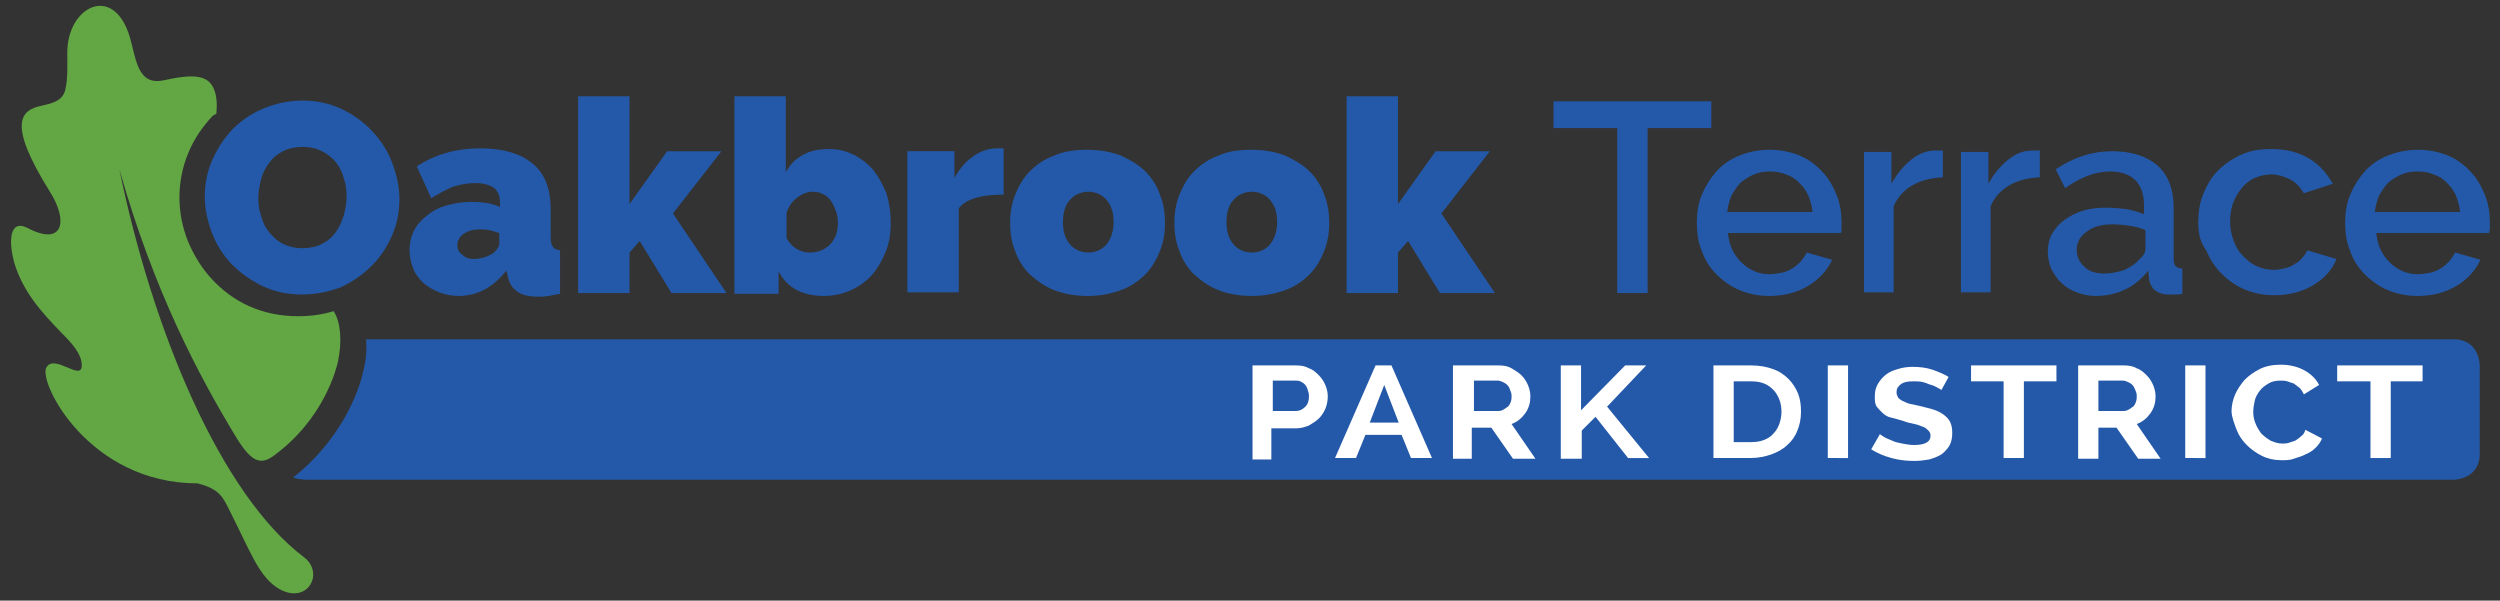
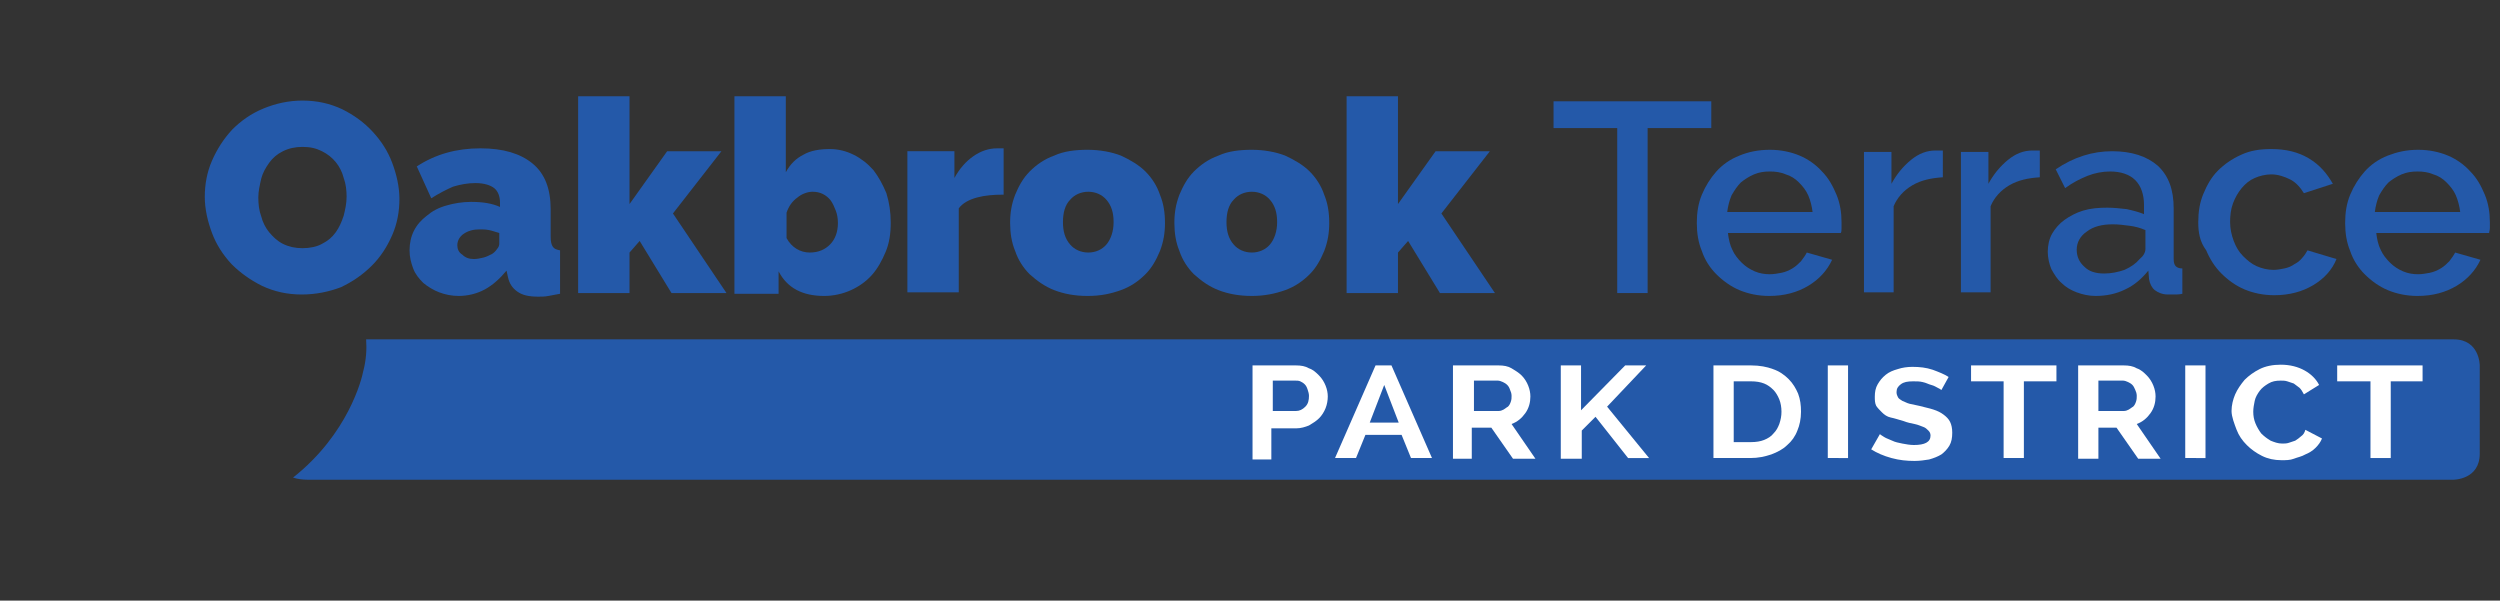
<svg xmlns="http://www.w3.org/2000/svg" xmlns:xlink="http://www.w3.org/1999/xlink" version="1.1" id="Layer_1" x="0px" y="0px" viewBox="0 0 345.5 83" style="enable-background:new 0 0 345.5 83;" xml:space="preserve">
  <rect x="0" y="0" width="345.5" height="83" fill="#333333" stroke="none" />
  <style type="text/css">
	.st0{clip-path:url(#SVGID_2_);fill:#2459A9;}
	.st1{fill:#FFFFFF;}
	.st2{clip-path:url(#SVGID_4_);fill:#62A744;}
	.st3{fill:#2459A9;}
</style>
  <g>
    <defs>
      <rect id="SVGID_1_" x="1.5" y="0.8" width="343.4" height="81.2" />
    </defs>
    <clipPath id="SVGID_2_">
      <use xlink:href="#SVGID_1_" style="overflow:visible;" />
    </clipPath>
    <path class="st0" d="M342.7,62.7V50.5c0,0,0-3.6-3.6-3.6H50.6c0.1,1.4,0,2.9-0.4,4.4C50,52.4,48.1,60,40.5,66   c0.6,0.2,1.3,0.3,2.1,0.3h296.4C339.1,66.3,342.7,66.3,342.7,62.7" />
  </g>
  <g>
    <path class="st1" d="M173.1,63.3V50.5h6c0.7,0,1.3,0.1,1.8,0.4c0.6,0.2,1,0.6,1.4,1c0.4,0.4,0.7,0.9,0.9,1.4c0.2,0.5,0.3,1,0.3,1.5   c0,0.5-0.1,1.1-0.3,1.6c-0.2,0.5-0.5,1-0.9,1.4c-0.4,0.4-0.9,0.7-1.4,1c-0.5,0.2-1.1,0.4-1.8,0.4h-3.4v4.3H173.1z M175.9,56.8h3.2   c0.5,0,0.9-0.2,1.3-0.6s0.5-0.9,0.5-1.5c0-0.3-0.1-0.6-0.2-0.9c-0.1-0.3-0.2-0.5-0.4-0.7c-0.2-0.2-0.4-0.3-0.6-0.4   s-0.5-0.1-0.7-0.1h-3.1V56.8z" />
    <path class="st1" d="M184.5,63.3l5.6-12.8h2.2l5.6,12.8H195l-1.3-3.2h-5l-1.3,3.2H184.5z M191.3,53.2l-2,5.2h4L191.3,53.2z" />
    <path class="st1" d="M200.8,63.3V50.5h6.3c0.7,0,1.3,0.1,1.8,0.4s1,0.6,1.4,1c0.4,0.4,0.7,0.9,0.9,1.4c0.2,0.5,0.3,1,0.3,1.5   c0,0.8-0.2,1.6-0.7,2.3c-0.5,0.7-1.1,1.2-1.9,1.5l3.3,4.8h-3.1l-3-4.3h-2.7v4.3H200.8z M203.6,56.8h3.5c0.3,0,0.5-0.1,0.7-0.2   c0.2-0.1,0.4-0.3,0.6-0.4c0.2-0.2,0.3-0.4,0.4-0.7s0.1-0.5,0.1-0.8c0-0.3-0.1-0.6-0.2-0.8c-0.1-0.3-0.2-0.5-0.4-0.7   c-0.2-0.2-0.4-0.3-0.6-0.4c-0.2-0.1-0.5-0.2-0.7-0.2h-3.3V56.8z" />
    <path class="st1" d="M215.7,63.3V50.5h2.8v6.2l6.1-6.2h2.9l-5.4,5.7l5.8,7.1h-2.9l-4.5-5.7l-1.9,1.9v3.9H215.7z" />
    <path class="st1" d="M236.8,63.3V50.5h5.2c1.2,0,2.2,0.2,3,0.5c0.9,0.3,1.6,0.8,2.2,1.4c0.6,0.6,1,1.3,1.3,2   c0.3,0.8,0.4,1.6,0.4,2.5c0,1-0.2,1.9-0.5,2.6c-0.3,0.8-0.8,1.5-1.4,2c-0.6,0.6-1.4,1-2.2,1.3c-0.9,0.3-1.8,0.5-2.9,0.5H236.8z    M246.2,56.9c0-0.6-0.1-1.2-0.3-1.7c-0.2-0.5-0.5-1-0.8-1.3c-0.4-0.4-0.8-0.7-1.3-0.9c-0.5-0.2-1.1-0.3-1.8-0.3h-2.4v8.4h2.4   c0.7,0,1.3-0.1,1.8-0.3c0.5-0.2,1-0.5,1.3-0.9c0.4-0.4,0.6-0.8,0.8-1.3C246.1,58,246.2,57.5,246.2,56.9z" />
    <path class="st1" d="M252.6,63.3V50.5h2.8v12.8H252.6z" />
    <path class="st1" d="M268.3,53.9c-0.1-0.1-0.3-0.2-0.5-0.3c-0.2-0.1-0.5-0.3-0.9-0.4c-0.4-0.1-0.7-0.3-1.2-0.4   c-0.4-0.1-0.8-0.1-1.3-0.1c-0.8,0-1.3,0.1-1.7,0.4c-0.4,0.3-0.6,0.6-0.6,1.1c0,0.3,0.1,0.5,0.2,0.7s0.3,0.3,0.6,0.5   c0.3,0.1,0.6,0.3,1,0.4c0.4,0.1,0.9,0.2,1.4,0.3c0.7,0.2,1.3,0.3,1.9,0.5c0.6,0.2,1,0.4,1.4,0.7c0.4,0.3,0.7,0.6,0.9,1   c0.2,0.4,0.3,0.9,0.3,1.5c0,0.7-0.1,1.3-0.4,1.8c-0.3,0.5-0.7,0.9-1.1,1.2c-0.5,0.3-1,0.5-1.7,0.7c-0.6,0.1-1.3,0.2-2,0.2   c-1.1,0-2.1-0.1-3.2-0.4s-2-0.7-2.8-1.2l1.2-2.1c0.1,0.1,0.3,0.2,0.6,0.4c0.3,0.2,0.7,0.3,1.1,0.5c0.4,0.2,0.9,0.3,1.4,0.4   c0.5,0.1,1.1,0.2,1.6,0.2c1.5,0,2.3-0.4,2.3-1.3c0-0.3-0.1-0.5-0.3-0.7c-0.2-0.2-0.4-0.4-0.7-0.5c-0.3-0.1-0.7-0.3-1.2-0.4   c-0.5-0.1-1-0.2-1.5-0.4c-0.7-0.2-1.3-0.4-1.8-0.5s-0.9-0.4-1.2-0.7c-0.3-0.3-0.6-0.6-0.8-0.9c-0.2-0.4-0.2-0.8-0.2-1.3   c0-0.6,0.1-1.2,0.4-1.7c0.3-0.5,0.6-0.9,1.1-1.3s1-0.6,1.7-0.8c0.6-0.2,1.3-0.3,2-0.3c1,0,1.9,0.1,2.8,0.4c0.8,0.3,1.6,0.6,2.2,1   L268.3,53.9z" />
    <path class="st1" d="M284.2,52.7h-4.5v10.6h-2.8V52.7h-4.5v-2.2h11.8V52.7z" />
    <path class="st1" d="M287.2,63.3V50.5h6.3c0.7,0,1.3,0.1,1.8,0.4c0.6,0.2,1,0.6,1.4,1c0.4,0.4,0.7,0.9,0.9,1.4   c0.2,0.5,0.3,1,0.3,1.5c0,0.8-0.2,1.6-0.7,2.3c-0.5,0.7-1.1,1.2-1.9,1.5l3.3,4.8h-3.1l-3-4.3H290v4.3H287.2z M290,56.8h3.5   c0.3,0,0.5-0.1,0.7-0.2s0.4-0.3,0.6-0.4c0.2-0.2,0.3-0.4,0.4-0.7c0.1-0.3,0.1-0.5,0.1-0.8c0-0.3-0.1-0.6-0.2-0.8s-0.2-0.5-0.4-0.7   c-0.2-0.2-0.4-0.3-0.6-0.4c-0.2-0.1-0.5-0.2-0.7-0.2H290V56.8z" />
    <path class="st1" d="M302,63.3V50.5h2.8v12.8H302z" />
    <path class="st1" d="M308.4,56.8c0-0.8,0.2-1.6,0.5-2.3s0.8-1.4,1.3-2c0.6-0.6,1.3-1.1,2.1-1.5c0.8-0.4,1.8-0.6,2.9-0.6   c1.3,0,2.4,0.3,3.3,0.8c0.9,0.5,1.6,1.2,2,2l-2.1,1.3c-0.2-0.4-0.4-0.7-0.6-0.9c-0.3-0.2-0.5-0.4-0.8-0.6c-0.3-0.1-0.6-0.2-0.9-0.3   c-0.3-0.1-0.6-0.1-0.9-0.1c-0.7,0-1.2,0.1-1.7,0.4s-0.9,0.6-1.2,1c-0.3,0.4-0.6,0.9-0.7,1.4s-0.2,1-0.2,1.5c0,0.6,0.1,1.1,0.3,1.6   c0.2,0.5,0.5,1,0.8,1.4c0.4,0.4,0.8,0.7,1.3,1c0.5,0.2,1,0.4,1.6,0.4c0.3,0,0.6,0,0.9-0.1c0.3-0.1,0.6-0.2,0.9-0.3   c0.3-0.2,0.6-0.4,0.8-0.6c0.3-0.2,0.5-0.5,0.6-0.9l2.3,1.2c-0.2,0.5-0.5,0.9-0.9,1.3c-0.4,0.4-0.9,0.7-1.4,0.9   c-0.5,0.3-1.1,0.4-1.6,0.6s-1.1,0.2-1.7,0.2c-1,0-1.9-0.2-2.7-0.6s-1.5-0.9-2.1-1.5c-0.6-0.6-1.1-1.3-1.4-2.1   S308.4,57.6,308.4,56.8z" />
    <path class="st1" d="M334.9,52.7h-4.5v10.6h-2.8V52.7H323v-2.2h11.8V52.7z" />
  </g>
  <g>
    <defs>
      <rect id="SVGID_3_" x="1.5" y="0.8" width="343.4" height="81.2" />
    </defs>
    <clipPath id="SVGID_4_">
      <use xlink:href="#SVGID_3_" style="overflow:visible;" />
    </clipPath>
-     <path class="st2" d="M29.9,15.7c0.1-1.1,0.1-2.3-0.3-3.3c-0.8-2.1-2.9-2.2-7-1.3c-3.2,0.7-3.7-2.2-4.4-5c-2-8.8-9-5.4-8.9,1.3   c0,1.7,0.1,3.5-0.3,5.1c-0.4,1.5-1.9,1.8-3.2,2.1c-2.9,0.6-4.9,2.3,1.1,11.9c2.6,4.1,1.8,7.6-3.1,5c-2.6-1.3-2.6,2.1-1.8,4.9   c1.2,3.9,3.6,6.6,6.5,9.6c1.4,1.4,2.8,2.9,2.8,4.5c0,2.3-3.8-1.7-4.9,0.3c-1.1,2.1,5.9,16,20.9,16c3.1,0.8,3.5,1.9,4.5,3.9   c2.8,5.5,4,9.1,6.8,10.7c3.9,2.2,6.3-2.2,3.4-4.4c-11.5-8.7-20.9-31.2-25.5-53.6c4.8,17,11.1,28.7,16,36.8c2.1,3.5,3.4,4.2,5.3,2.8   c7-5.1,8.7-12.1,8.9-13c0.6-2.8,0.4-5.5-0.6-7c-1.6,0.5-3.2,0.7-5,0.7c-2.4,0-4.7-0.5-6.7-1.4c-2-0.9-3.7-2.2-5.1-3.7   c-1.4-1.5-2.5-3.3-3.3-5.2c-0.8-2-1.2-4-1.2-6.1c0-2.1,0.4-4.2,1.2-6.1c0.8-2,2-3.7,3.4-5.2C29.7,15.8,29.8,15.8,29.9,15.7" />
  </g>
  <g>
    <path class="st3" d="M41.7,40.7c-2,0-3.8-0.4-5.5-1.2c-1.6-0.8-3-1.8-4.2-3c-1.2-1.3-2.1-2.7-2.7-4.3c-0.6-1.6-1-3.3-1-5   c0-1.7,0.3-3.4,1-5c0.7-1.6,1.6-3,2.8-4.3c1.2-1.2,2.6-2.2,4.3-2.9c1.7-0.7,3.5-1.1,5.4-1.1c2,0,3.8,0.4,5.5,1.2   c1.6,0.8,3,1.8,4.2,3.1c1.2,1.3,2.1,2.7,2.7,4.3c0.6,1.6,1,3.3,1,5c0,1.7-0.3,3.4-1,5c-0.7,1.6-1.6,3-2.8,4.2   c-1.2,1.2-2.6,2.2-4.3,3C45.5,40.3,43.7,40.7,41.7,40.7z M35.7,27.3c0,0.9,0.1,1.8,0.4,2.6c0.2,0.8,0.6,1.6,1.1,2.2   c0.5,0.6,1.1,1.2,1.9,1.6c0.8,0.4,1.7,0.6,2.7,0.6c1,0,2-0.2,2.7-0.6c0.8-0.4,1.4-0.9,1.9-1.6c0.5-0.7,0.8-1.4,1.1-2.3   c0.2-0.8,0.4-1.7,0.4-2.6c0-0.9-0.1-1.8-0.4-2.6c-0.2-0.8-0.6-1.6-1.1-2.2c-0.5-0.6-1.1-1.1-1.9-1.5c-0.8-0.4-1.6-0.6-2.7-0.6   c-1,0-1.9,0.2-2.7,0.6c-0.8,0.4-1.4,0.9-1.9,1.6c-0.5,0.7-0.9,1.4-1.1,2.2C35.9,25.6,35.7,26.4,35.7,27.3z" />
    <path class="st3" d="M63.4,40.9c-1,0-1.9-0.2-2.7-0.5c-0.8-0.3-1.6-0.8-2.2-1.3c-0.6-0.6-1.1-1.2-1.4-2c-0.3-0.8-0.5-1.6-0.5-2.5   c0-1,0.2-1.9,0.6-2.7c0.4-0.8,1-1.5,1.8-2.1c0.7-0.6,1.6-1.1,2.7-1.4c1-0.3,2.2-0.5,3.4-0.5c1.6,0,2.9,0.2,4,0.7V28   c0-0.9-0.3-1.6-0.8-2s-1.4-0.7-2.6-0.7c-1.1,0-2.1,0.2-3.1,0.5c-0.9,0.4-1.9,0.9-3,1.6l-2-4.4c2.6-1.7,5.5-2.5,8.8-2.5   c3.1,0,5.5,0.7,7.2,2.1c1.7,1.4,2.5,3.5,2.5,6.3v3.8c0,0.7,0.1,1.1,0.3,1.4c0.2,0.3,0.5,0.4,1,0.5v6c-0.6,0.1-1.1,0.2-1.6,0.3   c-0.5,0.1-1,0.1-1.4,0.1c-1.3,0-2.2-0.2-2.9-0.7c-0.7-0.5-1.1-1.1-1.3-2L70,37.4c-0.9,1.1-1.9,2-3,2.6   C65.9,40.6,64.6,40.9,63.4,40.9z M65.5,35.8c0.4,0,0.9-0.1,1.3-0.2s0.8-0.3,1.2-0.5c0.3-0.2,0.5-0.4,0.7-0.7   c0.2-0.2,0.3-0.5,0.3-0.7v-1.5c-0.4-0.1-0.9-0.3-1.4-0.4c-0.5-0.1-0.9-0.1-1.3-0.1c-0.9,0-1.6,0.2-2.2,0.6c-0.6,0.4-0.9,1-0.9,1.6   c0,0.5,0.2,1,0.7,1.3C64.3,35.6,64.8,35.8,65.5,35.8z" />
    <path class="st3" d="M92.8,40.5l-4.4-7.2l-1.4,1.6v5.6h-7.1V13.3h7.1v14.9l5.2-7.3h7.5l-6.7,8.6l7.4,11H92.8z" />
    <path class="st3" d="M113.9,40.9c-3,0-5.1-1.1-6.3-3.4v3.1h-6.1V13.3h7.1v10.5c0.6-1.1,1.4-1.9,2.4-2.4c1-0.6,2.3-0.8,3.7-0.8   c1.2,0,2.3,0.3,3.3,0.8c1,0.5,1.9,1.2,2.7,2.1c0.7,0.9,1.3,2,1.8,3.2c0.4,1.3,0.6,2.6,0.6,4.1s-0.2,2.8-0.7,4   c-0.5,1.2-1.1,2.3-1.9,3.2c-0.8,0.9-1.8,1.6-2.9,2.1S115.2,40.9,113.9,40.9z M111.9,34.9c1.2,0,2.1-0.4,2.8-1.1s1.1-1.7,1.1-3   c0-0.6-0.1-1.2-0.3-1.7c-0.2-0.5-0.4-1-0.7-1.4c-0.3-0.4-0.7-0.7-1.1-0.9c-0.4-0.2-0.9-0.3-1.4-0.3c-0.7,0-1.5,0.3-2.1,0.8   c-0.7,0.5-1.2,1.2-1.5,2.1v3.5C109.4,34.2,110.6,34.9,111.9,34.9z" />
    <path class="st3" d="M138.7,26.9c-1.4,0-2.6,0.1-3.7,0.4s-2,0.8-2.5,1.5v11.6h-7.1V20.9h6.5v3.7c0.7-1.3,1.6-2.3,2.6-3   c1-0.7,2.1-1.1,3.3-1.1c0.5,0,0.8,0,0.9,0V26.9z" />
    <path class="st3" d="M150.3,40.9c-1.8,0-3.3-0.3-4.6-0.8s-2.4-1.3-3.4-2.2c-0.9-0.9-1.6-2-2-3.2c-0.5-1.2-0.7-2.5-0.7-3.9   s0.2-2.6,0.7-3.9c0.5-1.2,1.1-2.3,2-3.2c0.9-0.9,2-1.7,3.4-2.2c1.3-0.6,2.9-0.8,4.6-0.8c1.7,0,3.3,0.3,4.6,0.8   c1.3,0.6,2.5,1.3,3.4,2.2c0.9,0.9,1.6,2,2,3.2c0.5,1.2,0.7,2.5,0.7,3.9s-0.2,2.6-0.7,3.9c-0.5,1.2-1.1,2.3-2,3.2   c-0.9,0.9-2,1.7-3.4,2.2S152.1,40.9,150.3,40.9z M146.9,30.7c0,1.3,0.3,2.3,1,3.1c0.6,0.7,1.5,1.1,2.5,1.1c1,0,1.9-0.4,2.5-1.1   c0.6-0.7,1-1.8,1-3.1c0-1.3-0.3-2.3-1-3.1c-0.6-0.7-1.5-1.1-2.5-1.1c-1,0-1.9,0.4-2.5,1.1C147.2,28.3,146.9,29.4,146.9,30.7z" />
    <path class="st3" d="M173,40.9c-1.8,0-3.3-0.3-4.6-0.8s-2.4-1.3-3.4-2.2c-0.9-0.9-1.6-2-2-3.2c-0.5-1.2-0.7-2.5-0.7-3.9   s0.2-2.6,0.7-3.9c0.5-1.2,1.1-2.3,2-3.2c0.9-0.9,2-1.7,3.4-2.2c1.3-0.6,2.9-0.8,4.6-0.8c1.7,0,3.3,0.3,4.6,0.8   c1.3,0.6,2.5,1.3,3.4,2.2c0.9,0.9,1.6,2,2,3.2c0.5,1.2,0.7,2.5,0.7,3.9s-0.2,2.6-0.7,3.9c-0.5,1.2-1.1,2.3-2,3.2   c-0.9,0.9-2,1.7-3.4,2.2S174.7,40.9,173,40.9z M169.5,30.7c0,1.3,0.3,2.3,1,3.1c0.6,0.7,1.5,1.1,2.5,1.1c1,0,1.9-0.4,2.5-1.1   c0.6-0.7,1-1.8,1-3.1c0-1.3-0.3-2.3-1-3.1c-0.6-0.7-1.5-1.1-2.5-1.1c-1,0-1.9,0.4-2.5,1.1C169.8,28.3,169.5,29.4,169.5,30.7z" />
    <path class="st3" d="M199,40.5l-4.4-7.2l-1.4,1.6v5.6h-7.1V13.3h7.1v14.9l5.2-7.3h7.5l-6.7,8.6l7.4,11H199z" />
  </g>
  <g>
    <path class="st3" d="M236.5,17.7h-8.8v22.8h-4.2V17.7h-8.8V14h21.8V17.7z" />
    <path class="st3" d="M244.5,40.9c-1.5,0-2.9-0.3-4.1-0.8c-1.2-0.5-2.3-1.3-3.2-2.2s-1.6-2-2-3.2c-0.5-1.2-0.7-2.5-0.7-3.9   s0.2-2.7,0.7-3.9c0.5-1.2,1.2-2.3,2-3.2s1.9-1.7,3.2-2.2c1.2-0.5,2.6-0.8,4.2-0.8c1.5,0,2.9,0.3,4.1,0.8c1.2,0.5,2.3,1.3,3.1,2.2   c0.9,0.9,1.5,2,2,3.2c0.5,1.2,0.7,2.5,0.7,3.8c0,0.3,0,0.6,0,0.8c0,0.3,0,0.5-0.1,0.7h-15.6c0.1,0.9,0.3,1.7,0.6,2.3   c0.3,0.7,0.8,1.3,1.3,1.8c0.5,0.5,1.1,0.9,1.8,1.2s1.4,0.4,2.1,0.4c0.5,0,1.1-0.1,1.6-0.2s1-0.3,1.5-0.6s0.8-0.6,1.2-1   c0.3-0.4,0.6-0.8,0.8-1.2l3.5,1c-0.7,1.5-1.8,2.7-3.3,3.6C248.4,40.4,246.6,40.9,244.5,40.9z M250.5,29.3c-0.1-0.8-0.3-1.6-0.6-2.3   c-0.3-0.7-0.8-1.3-1.3-1.8c-0.5-0.5-1.1-0.9-1.8-1.1c-0.7-0.3-1.4-0.4-2.2-0.4c-0.8,0-1.5,0.1-2.2,0.4c-0.7,0.3-1.3,0.7-1.8,1.1   c-0.5,0.5-0.9,1.1-1.3,1.8c-0.3,0.7-0.5,1.5-0.6,2.3H250.5z" />
    <path class="st3" d="M268.5,24.5c-1.6,0.1-3,0.4-4.2,1.1c-1.2,0.7-2.1,1.7-2.6,2.9v11.9h-4.1V21h3.8v4.4c0.7-1.3,1.6-2.4,2.7-3.3   s2.2-1.3,3.4-1.3c0.2,0,0.5,0,0.6,0c0.2,0,0.3,0,0.4,0V24.5z" />
    <path class="st3" d="M281.9,24.5c-1.6,0.1-3,0.4-4.2,1.1c-1.2,0.7-2.1,1.7-2.6,2.9v11.9h-4.1V21h3.8v4.4c0.7-1.3,1.6-2.4,2.7-3.3   s2.2-1.3,3.4-1.3c0.2,0,0.5,0,0.6,0c0.2,0,0.3,0,0.4,0V24.5z" />
    <path class="st3" d="M289.6,40.9c-0.9,0-1.8-0.2-2.6-0.5c-0.8-0.3-1.5-0.7-2.1-1.3c-0.6-0.5-1-1.2-1.4-1.9   c-0.3-0.7-0.5-1.6-0.5-2.4c0-0.9,0.2-1.8,0.6-2.5c0.4-0.7,1-1.4,1.7-1.9c0.7-0.5,1.6-1,2.6-1.3c1-0.3,2.1-0.4,3.3-0.4   c0.9,0,1.8,0.1,2.7,0.2c0.9,0.2,1.7,0.4,2.4,0.7v-1.3c0-1.4-0.4-2.6-1.2-3.4s-2-1.2-3.5-1.2c-1,0-2.1,0.2-3.1,0.6   c-1,0.4-2,0.9-3.1,1.7l-1.3-2.6c2.5-1.7,5.1-2.5,7.8-2.5c2.7,0,4.8,0.7,6.3,2c1.5,1.4,2.2,3.3,2.2,5.9v7c0,0.5,0.1,0.8,0.3,1   c0.2,0.2,0.5,0.3,0.9,0.3v3.5c-0.4,0.1-0.8,0.1-1.1,0.1c-0.3,0-0.6,0-0.9,0c-0.8,0-1.4-0.3-1.8-0.6s-0.7-0.9-0.8-1.5l-0.1-1.2   c-0.9,1.1-1.9,2-3.2,2.6C292.5,40.6,291.1,40.9,289.6,40.9z M290.8,37.8c1,0,1.9-0.2,2.8-0.5c0.9-0.4,1.6-0.9,2.1-1.5   c0.5-0.4,0.8-0.9,0.8-1.4v-2.6c-0.7-0.3-1.4-0.5-2.2-0.6c-0.8-0.1-1.5-0.2-2.3-0.2c-1.5,0-2.7,0.3-3.6,1c-0.9,0.6-1.4,1.5-1.4,2.5   c0,1,0.4,1.8,1.1,2.4C288.7,37.5,289.6,37.8,290.8,37.8z" />
    <path class="st3" d="M303.8,30.7c0-1.4,0.2-2.7,0.7-3.9c0.5-1.2,1.1-2.3,2-3.2s1.9-1.6,3.2-2.2s2.6-0.8,4.2-0.8   c2,0,3.7,0.4,5.2,1.3c1.5,0.9,2.5,2.1,3.3,3.5l-4,1.3c-0.5-0.8-1.1-1.5-1.9-1.9s-1.7-0.7-2.6-0.7c-0.8,0-1.6,0.2-2.3,0.5   c-0.7,0.3-1.3,0.8-1.8,1.4s-0.9,1.3-1.2,2.1c-0.3,0.8-0.4,1.7-0.4,2.6c0,0.9,0.2,1.8,0.5,2.6c0.3,0.8,0.7,1.5,1.3,2.1   s1.2,1.1,1.9,1.4c0.7,0.3,1.5,0.5,2.3,0.5c0.5,0,1-0.1,1.5-0.2c0.5-0.1,1-0.3,1.4-0.6c0.4-0.2,0.8-0.5,1.1-0.9   c0.3-0.3,0.5-0.7,0.7-1l4,1.2c-0.6,1.5-1.7,2.7-3.2,3.6c-1.5,0.9-3.3,1.4-5.4,1.4c-1.5,0-2.9-0.3-4.1-0.8s-2.3-1.3-3.2-2.2   c-0.9-0.9-1.6-2-2.1-3.2C304,33.4,303.8,32.1,303.8,30.7z" />
    <path class="st3" d="M334.1,40.9c-1.5,0-2.9-0.3-4.1-0.8s-2.3-1.3-3.2-2.2s-1.6-2-2-3.2c-0.5-1.2-0.7-2.5-0.7-3.9s0.2-2.7,0.7-3.9   c0.5-1.2,1.2-2.3,2-3.2s1.9-1.7,3.2-2.2s2.6-0.8,4.2-0.8c1.5,0,2.9,0.3,4.1,0.8c1.2,0.5,2.3,1.3,3.1,2.2c0.9,0.9,1.5,2,2,3.2   c0.5,1.2,0.7,2.5,0.7,3.8c0,0.3,0,0.6,0,0.8c0,0.3-0.1,0.5-0.1,0.7h-15.6c0.1,0.9,0.3,1.7,0.6,2.3c0.3,0.7,0.8,1.3,1.3,1.8   c0.5,0.5,1.1,0.9,1.8,1.2c0.7,0.3,1.4,0.4,2.1,0.4c0.5,0,1.1-0.1,1.6-0.2s1-0.3,1.5-0.6s0.8-0.6,1.2-1c0.3-0.4,0.6-0.8,0.8-1.2   l3.5,1c-0.7,1.5-1.8,2.7-3.3,3.6C338,40.4,336.2,40.9,334.1,40.9z M340,29.3c-0.1-0.8-0.3-1.6-0.6-2.3c-0.3-0.7-0.8-1.3-1.3-1.8   c-0.5-0.5-1.1-0.9-1.8-1.1c-0.7-0.3-1.4-0.4-2.2-0.4s-1.5,0.1-2.2,0.4c-0.7,0.3-1.3,0.7-1.8,1.1c-0.5,0.5-0.9,1.1-1.3,1.8   c-0.3,0.7-0.5,1.5-0.6,2.3H340z" />
  </g>
</svg>